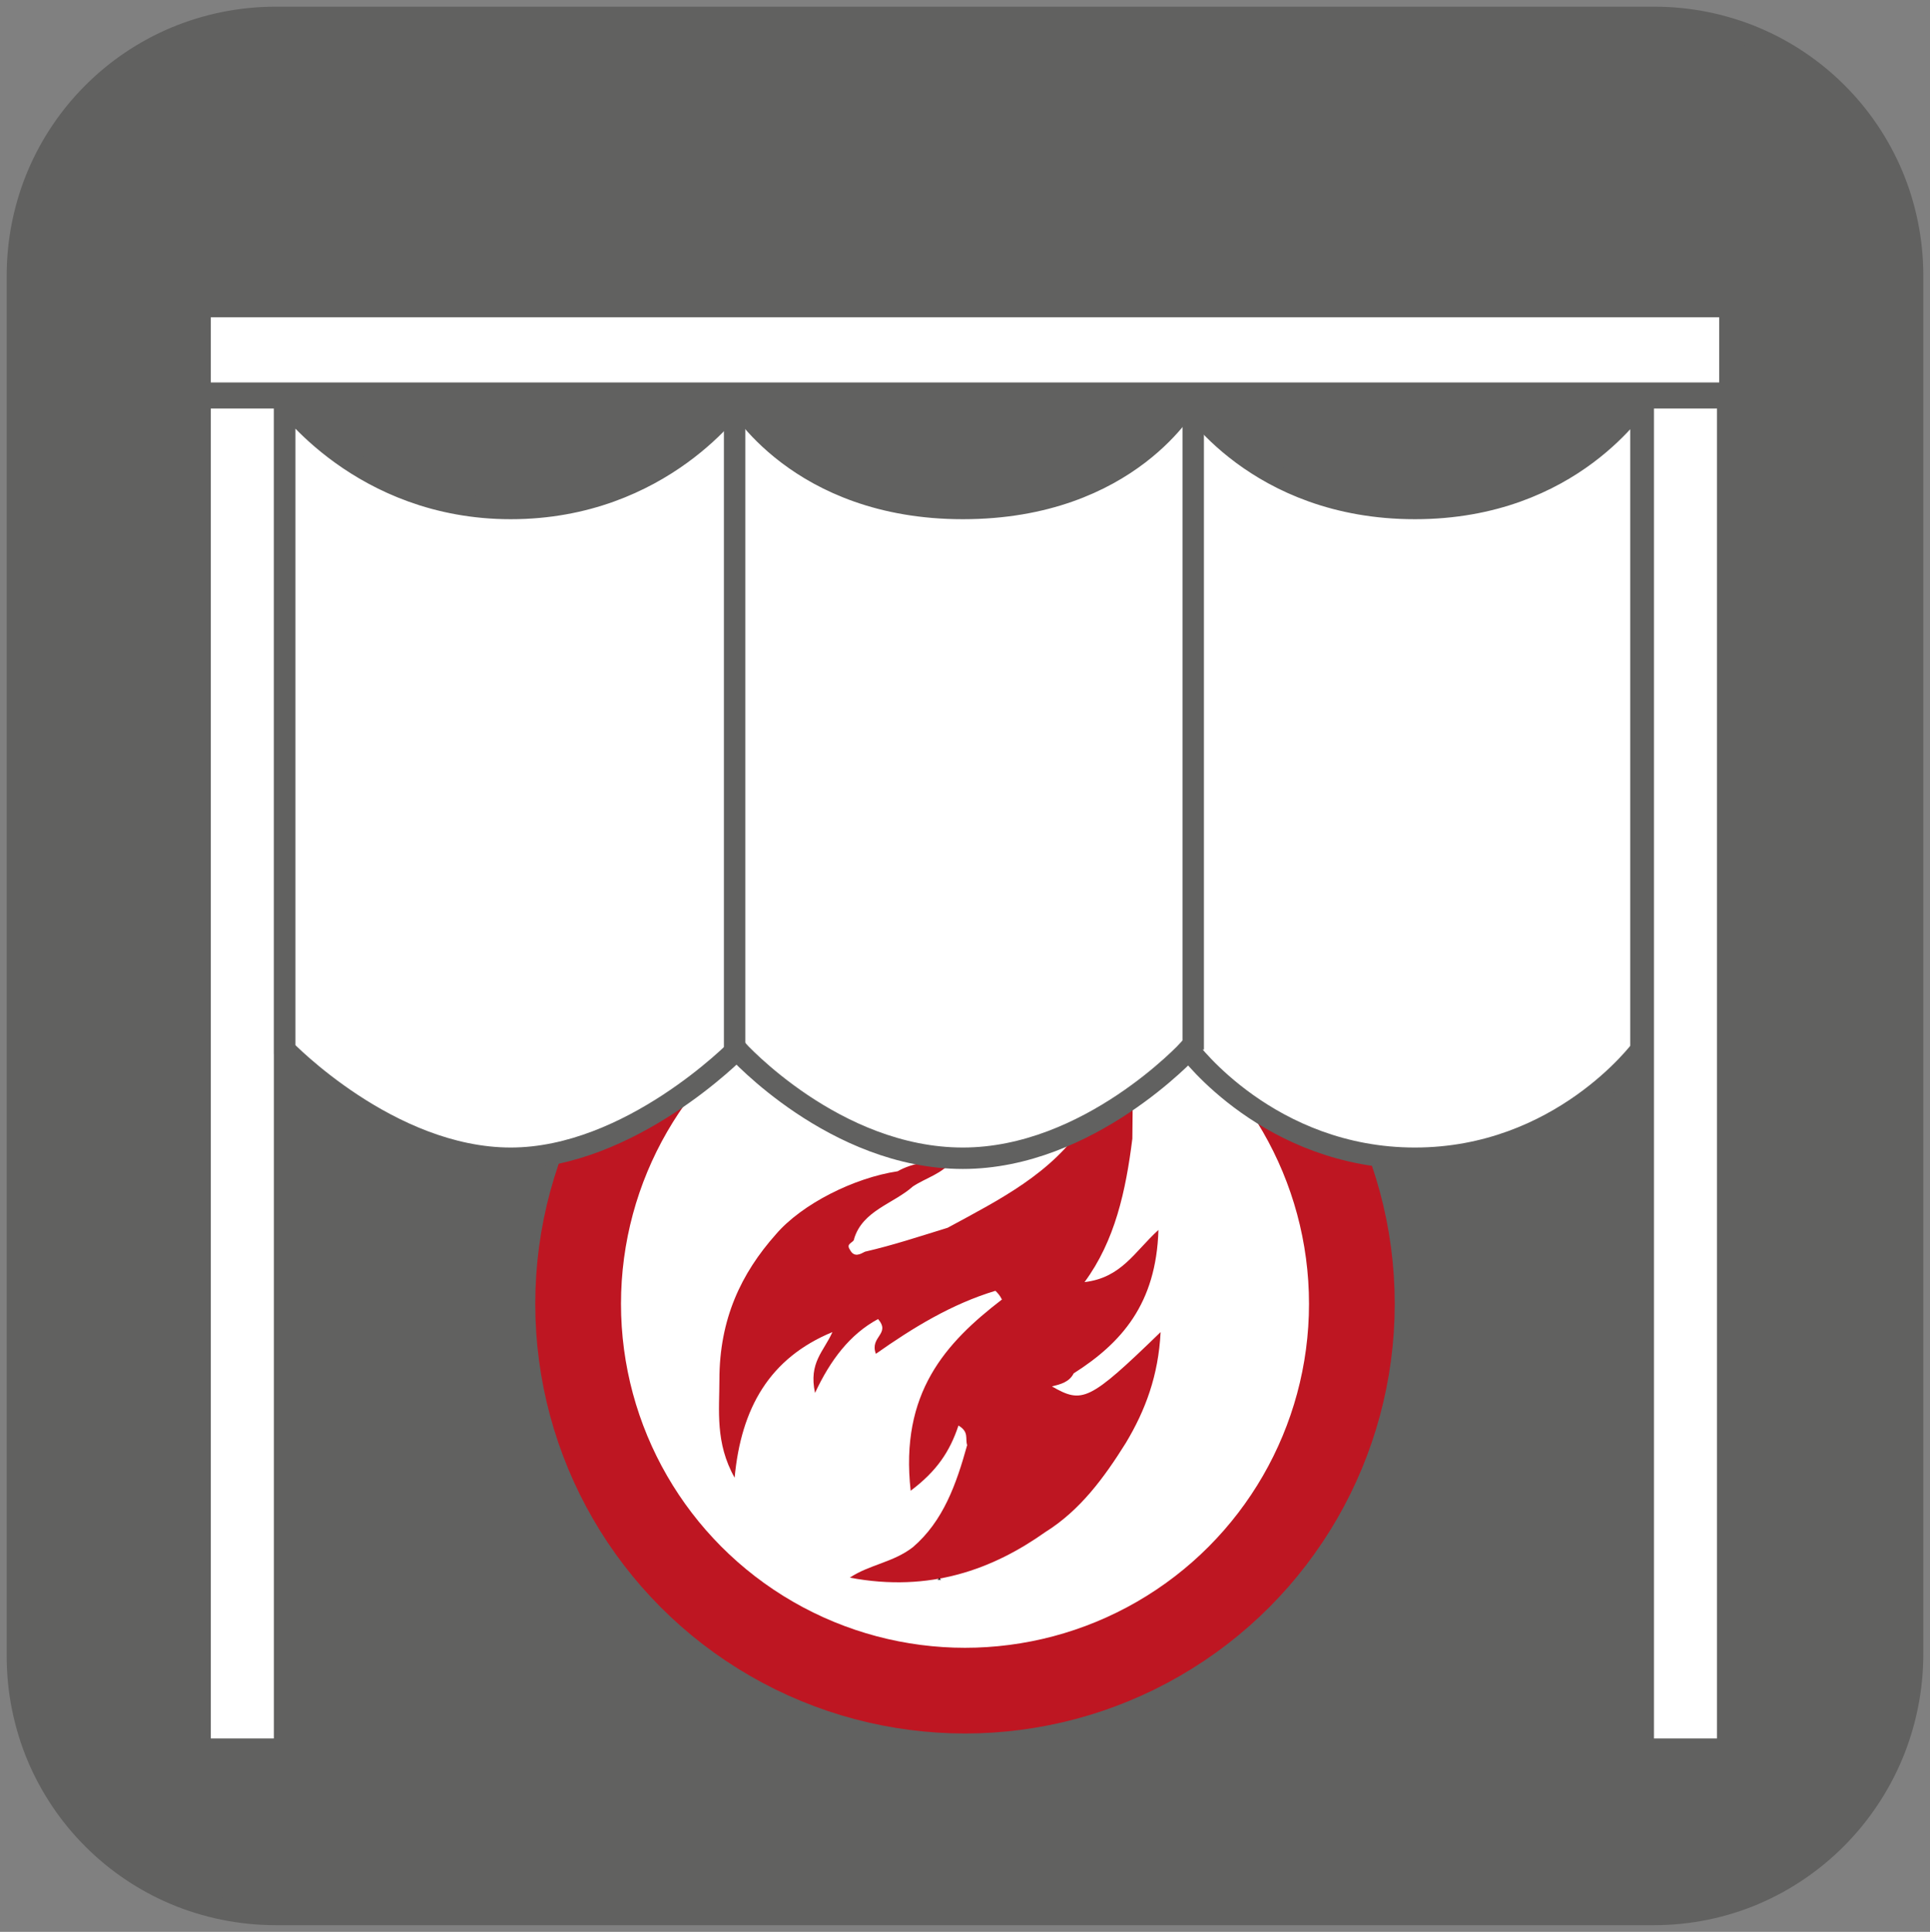
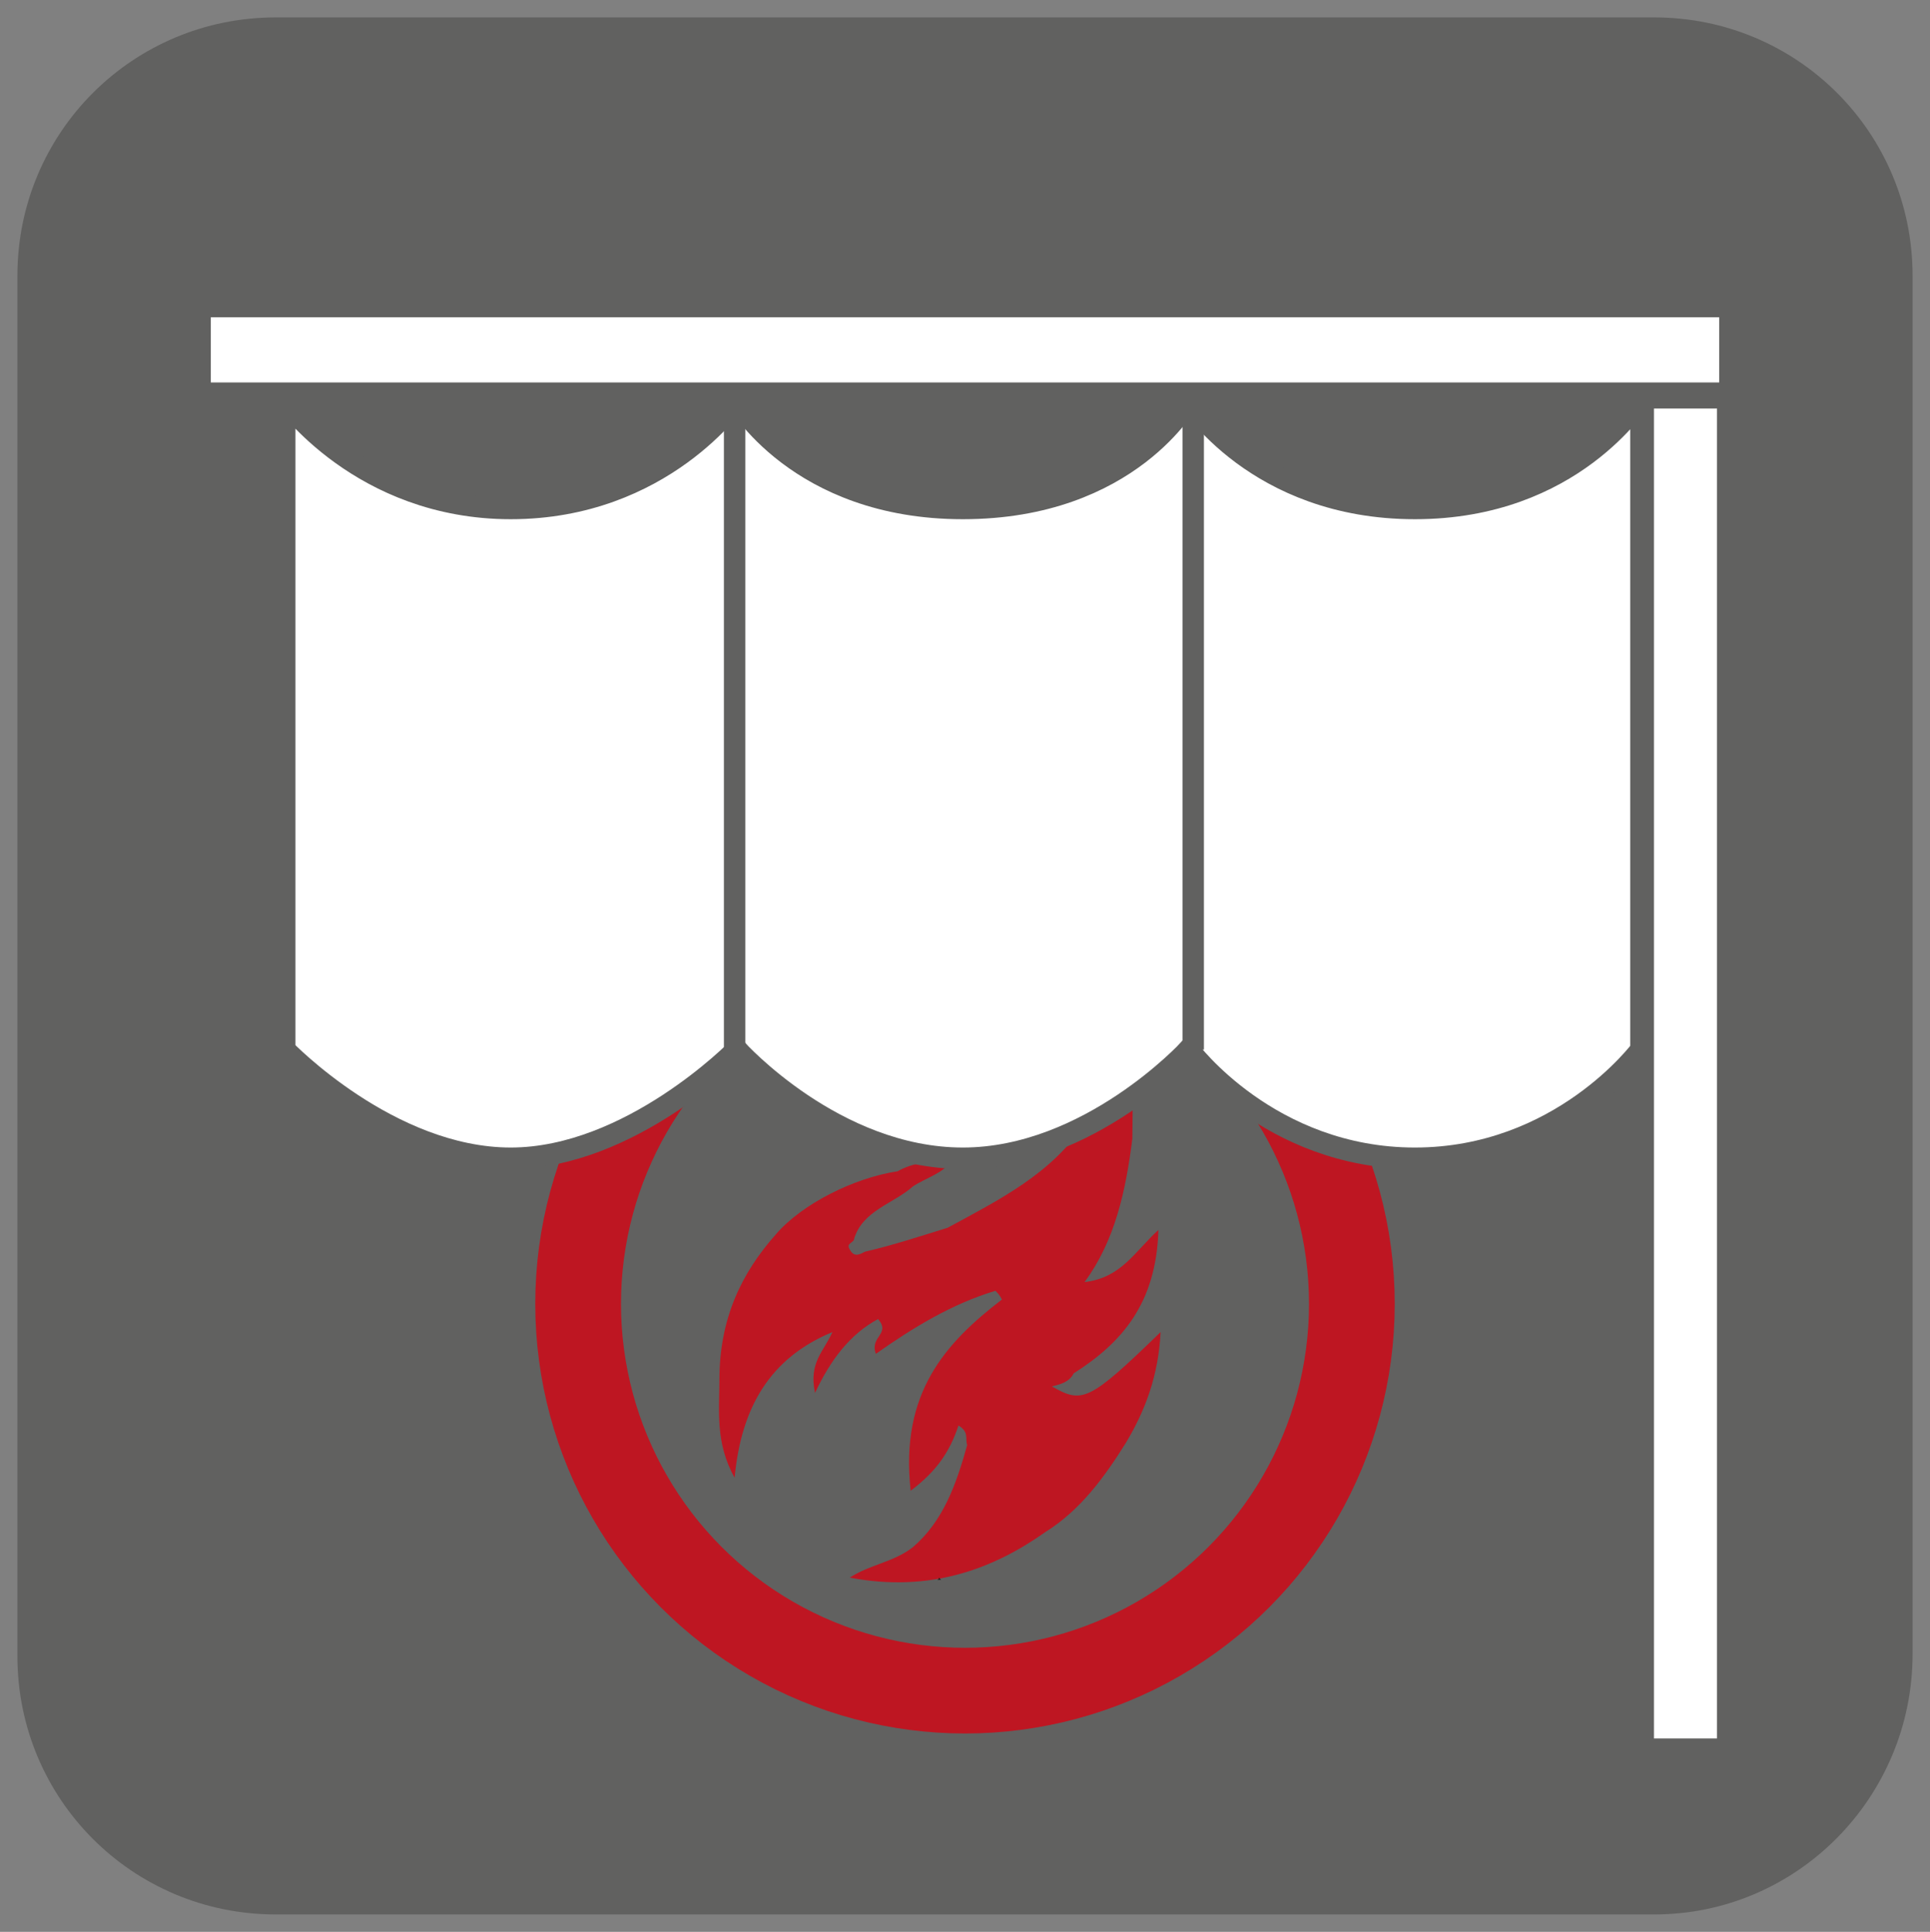
<svg xmlns="http://www.w3.org/2000/svg" version="1.1" id="Ebene_1" x="0px" y="0px" viewBox="0 0 88.8 88.9" style="enable-background:new 0 0 88.8 88.9;" xml:space="preserve">
  <rect x="0" y="0" width="88.8" height="88.9" fill="#808080" stroke="none" />
  <style type="text/css">
	.st0{fill-rule:evenodd;clip-rule:evenodd;fill:#616160;}
	.st1{fill:none;stroke:#616160;stroke-width:0.986;stroke-miterlimit:10;}
	.st2{fill:#FFFFFF;}
	.st3{fill:none;stroke:#BE1622;stroke-width:3.944;stroke-miterlimit:10;}
	.st4{fill:#BE1622;}
	.st5{fill:#23201D;}
</style>
  <g>
    <path class="st0" d="M76.1,88.1H12.7c-6.6,0-11.9-5.3-11.9-11.9V12.7c0-6.6,5.3-11.9,11.9-11.9h63.4C82.7,0.8,88,6.1,88,12.7v63.4   C88,82.7,82.7,88.1,76.1,88.1" />
-     <path class="st1" d="M76.1,88.1H12.7c-6.6,0-11.9-5.3-11.9-11.9V12.7c0-6.6,5.3-11.9,11.9-11.9h63.4C82.7,0.8,88,6.1,88,12.7v63.4   C88,82.7,82.7,88.1,76.1,88.1z" />
-     <rect x="9.7" y="18.8" class="st2" width="2.9" height="61.2" />
    <rect x="76.1" y="18.8" class="st2" width="2.9" height="61.2" />
-     <path class="st2" d="M62.1,60c0,9.8-8,17.8-17.8,17.8c-9.8,0-17.8-8-17.8-17.8c0-9.8,8-17.8,17.8-17.8C54.2,42.2,62.1,50.2,62.1,60   " />
    <circle class="st3" cx="44.4" cy="60" r="17.8" />
    <path class="st4" d="M51.8,66.4c0.9-1.5,1.5-3.1,1.6-5.1c-3.3,3.2-3.6,3.3-5,2.5c0.4-0.1,0.8-0.2,1-0.6c2.2-1.4,3.8-3.2,3.9-6.6   c-1.1,1-1.7,2.2-3.4,2.4c1.4-1.9,1.9-4.2,2.2-6.6c0-1.4,0.1-2.9-0.2-4.5c-0.5,1.1-0.7,2.2-1.5,2.9c-0.2,0.3-0.3,0.6-0.5,0.9   c-1.5,2.3-3.9,3.5-6.3,4.8c-1.3,0.4-2.5,0.8-3.8,1.1c-0.2,0.1-0.5,0.3-0.7-0.1c-0.2-0.3,0.2-0.3,0.2-0.5c0.4-1.3,1.8-1.6,2.7-2.4   c0.6-0.4,1.4-0.6,1.8-1.2c-0.9,0-1.8,0.1-2.5,0.5c-2,0.3-4.4,1.5-5.6,2.9c-1.6,1.8-2.6,3.9-2.6,6.7c0,1.4-0.2,2.9,0.7,4.5   c0.3-3.2,1.6-5.5,4.5-6.7c-0.4,0.9-1.1,1.4-0.8,2.8c0.7-1.5,1.6-2.7,2.9-3.4c0.6,0.7-0.4,0.8-0.1,1.6c1.7-1.2,3.5-2.3,5.5-2.9   c0.1,0.1,0.2,0.2,0.3,0.4c-2.6,2-4.7,4.3-4.2,8.8c1.2-0.9,1.8-1.8,2.2-3c0.5,0.3,0.3,0.6,0.4,0.9C44,68.3,43.4,70,42,71.2   c-0.9,0.7-2,0.8-2.9,1.4c3.7,0.7,6.6-0.4,9-2.1C49.7,69.5,50.8,68,51.8,66.4" />
    <path class="st5" d="M43.1,72.7c0.1,0,0.1,0,0.2,0c0,0-0.1-0.1-0.1-0.1C43.2,72.7,43.1,72.7,43.1,72.7" />
    <path class="st5" d="M43.2,72.7C43.2,72.7,43.2,72.7,43.2,72.7C43.2,72.7,43.2,72.7,43.2,72.7C43.2,72.7,43.2,72.7,43.2,72.7   C43.2,72.7,43.2,72.7,43.2,72.7" />
    <path class="st2" d="M65.1,23.4c-7.3,0-10.4-5-10.4-5s-2.7,5-10.4,5c-7.6,0-10.4-5-10.4-5s-3.4,5-10.4,5c-6.9,0-10.4-5-10.4-5v29.9   c0,0,4.8,5,10.4,5c5.5,0,10.4-5,10.4-5s4.5,5,10.4,5c5.8,0,10.4-5,10.4-5s3.7,5,10.4,5c6.7,0,10.4-5,10.4-5V18.4   C75.4,18.4,72.4,23.4,65.1,23.4" />
    <path class="st1" d="M65.1,23.4c-7.3,0-10.4-5-10.4-5s-2.7,5-10.4,5c-7.6,0-10.4-5-10.4-5s-3.4,5-10.4,5c-6.9,0-10.4-5-10.4-5v29.9   c0,0,4.8,5,10.4,5c5.5,0,10.4-5,10.4-5s4.5,5,10.4,5c5.8,0,10.4-5,10.4-5s3.7,5,10.4,5c6.7,0,10.4-5,10.4-5V18.4   C75.4,18.4,72.4,23.4,65.1,23.4z" />
    <line class="st2" x1="33.8" y1="18.4" x2="33.8" y2="48.3" />
    <line class="st1" x1="33.8" y1="18.4" x2="33.8" y2="48.3" />
    <line class="st2" x1="54.9" y1="18.4" x2="54.9" y2="48.3" />
    <line class="st1" x1="54.9" y1="18.4" x2="54.9" y2="48.3" />
    <rect x="9.7" y="14.6" class="st2" width="69.4" height="3" />
  </g>
</svg>